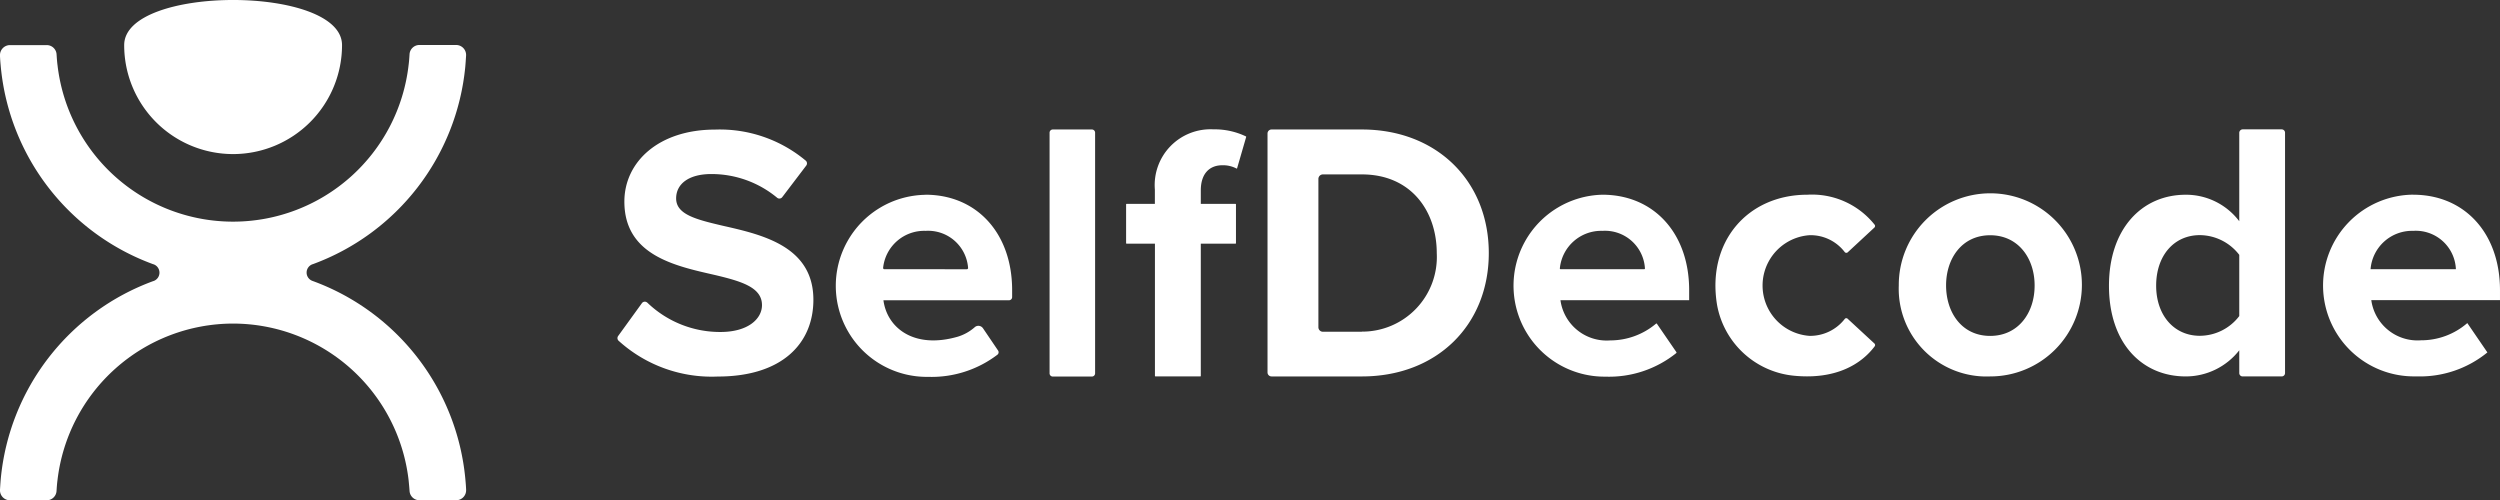
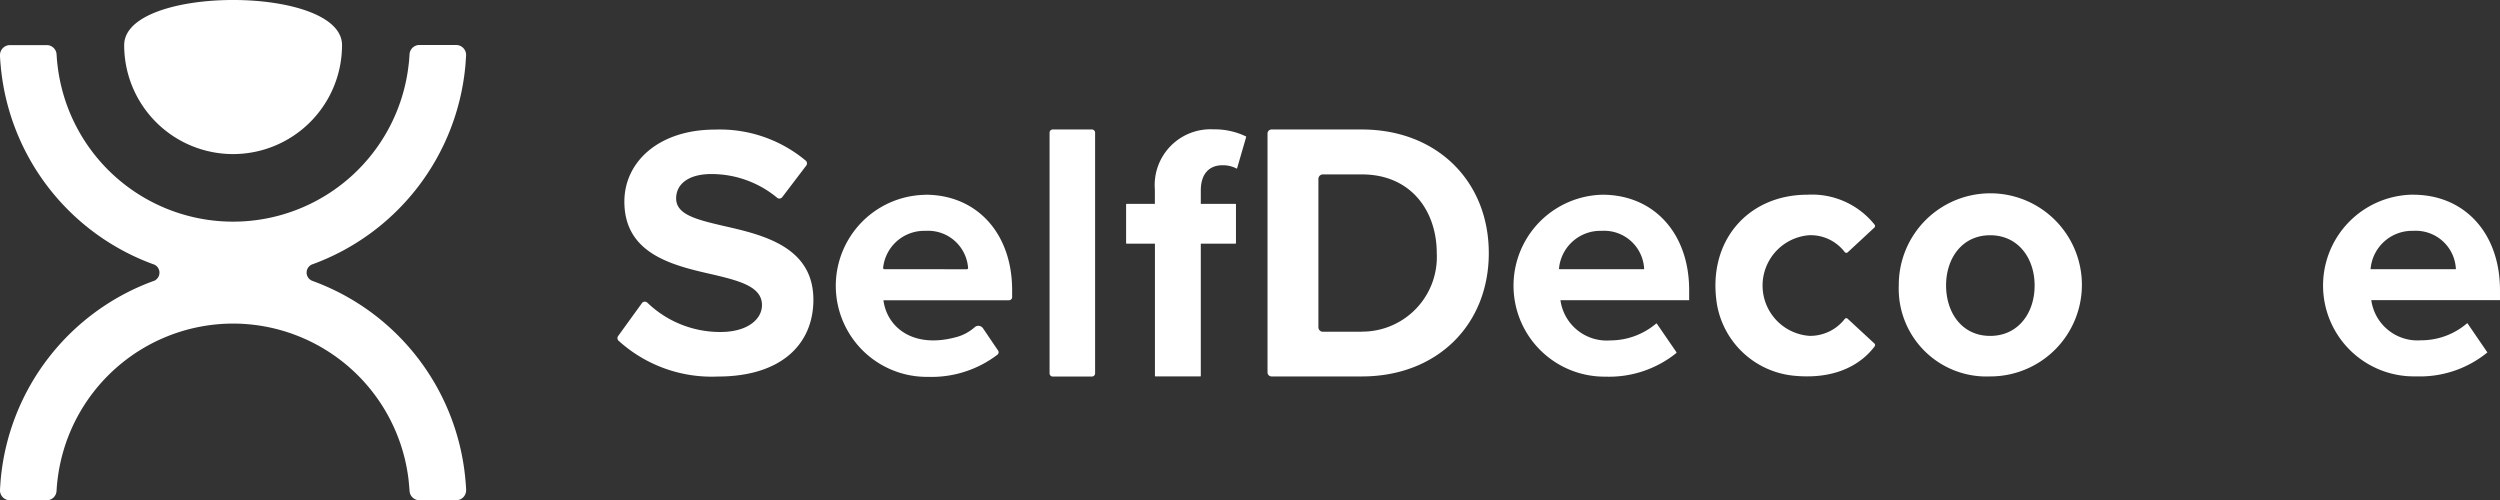
<svg xmlns="http://www.w3.org/2000/svg" id="Logo" width="177.486" height="35.514" viewBox="0 0 177.486 35.514">
  <rect x="0" y="0" width="177.486" height="35.514" fill="#333333" stroke="none" />
  <g id="Group_22" data-name="Group 22" transform="translate(43.84 9.184)">
    <path id="Path_30" data-name="Path 30" d="M230.839,173.324a.255.255,0,0,1,.355-.051c.009.009.017.009.025.017a7.441,7.441,0,0,0,5.189,2.084c1.983,0,2.953-.945,2.953-1.907,0-1.274-1.477-1.7-3.434-2.16-2.776-.633-6.336-1.4-6.336-5.189,0-2.827,2.447-5.113,6.437-5.113a9.514,9.514,0,0,1,6.446,2.211.258.258,0,0,1,.034.337l-1.713,2.253a.253.253,0,0,1-.354.042l-.009-.008a7.3,7.3,0,0,0-4.666-1.679c-1.628,0-2.5.717-2.5,1.73,0,1.147,1.426,1.5,3.383,1.957,2.8.633,6.361,1.476,6.361,5.239,0,3.1-2.219,5.45-6.792,5.45a9.837,9.837,0,0,1-7.045-2.548.256.256,0,0,1-.025-.329Z" transform="translate(-229.104 -160.989)" fill="#fff" />
    <path id="Path_31" data-name="Path 31" d="M269.861,171.269c3.662,0,6.159,2.75,6.159,6.774v.5a.224.224,0,0,1-.219.219h-8.918c.253,1.94,2.143,3.484,5.264,2.59a3.253,3.253,0,0,0,1.215-.675.39.39,0,0,1,.557.034.183.183,0,0,1,.034.042l1.063,1.569a.221.221,0,0,1-.034.3,7.72,7.72,0,0,1-4.918,1.578,6.463,6.463,0,0,1-.2-12.925Zm-2.927,5.29H272.8a.092.092,0,0,0,.093-.076v-.017a2.847,2.847,0,0,0-3.02-2.632,2.934,2.934,0,0,0-3.012,2.624.093.093,0,0,0,.068.1Z" transform="translate(-248.004 -166.629)" fill="#fff" />
    <path id="Path_32" data-name="Path 32" d="M297.418,160.988h2.776a.227.227,0,0,1,.228.228h0V178.3a.227.227,0,0,1-.228.228h-2.776a.227.227,0,0,1-.228-.228h0V161.216a.226.226,0,0,1,.228-.228Z" transform="translate(-266.516 -160.979)" fill="#fff" />
    <path id="Path_33" data-name="Path 33" d="M311.292,169.085h-2a.04.04,0,0,1-.042-.042V166.3a.04.04,0,0,1,.042-.042h2v-1.013a3.962,3.962,0,0,1,4.151-4.277,5.15,5.15,0,0,1,2.312.5.04.04,0,0,1,.017.05l-.641,2.21c-.009.017-.025.034-.042.026a.008.008,0,0,1-.009-.009,2.054,2.054,0,0,0-1-.228c-.92,0-1.527.608-1.527,1.78v.962h2.455a.039.039,0,0,1,.042.042v2.742a.04.04,0,0,1-.042.042h-2.455v9.382a.04.04,0,0,1-.042.042h-3.172a.04.04,0,0,1-.042-.042v-9.382Z" transform="translate(-273.143 -160.969)" fill="#fff" />
    <path id="Path_34" data-name="Path 34" d="M331.535,161.275a.284.284,0,0,1,.287-.287h6.412c5.315,0,9.01,3.661,9.01,8.774s-3.687,8.758-9.01,8.758h-6.412a.285.285,0,0,1-.287-.287Zm6.7,14.064a5.3,5.3,0,0,0,5.315-5.568c0-3-1.831-5.594-5.315-5.594h-2.767a.321.321,0,0,0-.321.321v10.529a.321.321,0,0,0,.321.321h2.767Z" transform="translate(-285.388 -160.979)" fill="#fff" />
-     <path id="Path_35" data-name="Path 35" d="M376.559,171.269c3.662,0,6.159,2.75,6.159,6.774v.717h-9.137a3.312,3.312,0,0,0,3.535,2.852,5.042,5.042,0,0,0,3.24-1.181.048.048,0,0,1,.076,0,.03.03,0,0,1,.009.017l1.366,1.991a.054.054,0,0,1-.008.076,7.617,7.617,0,0,1-5.028,1.67,6.459,6.459,0,0,1-.211-12.916Zm-2.97,5.29h5.931a.057.057,0,0,0,.059-.05V176.5a2.843,2.843,0,0,0-3.021-2.666,2.95,2.95,0,0,0-3.02,2.658.054.054,0,0,0,.05.067Z" transform="translate(-306.637 -166.629)" fill="#fff" />
+     <path id="Path_35" data-name="Path 35" d="M376.559,171.269c3.662,0,6.159,2.75,6.159,6.774v.717h-9.137a3.312,3.312,0,0,0,3.535,2.852,5.042,5.042,0,0,0,3.24-1.181.048.048,0,0,1,.076,0,.03.03,0,0,1,.009.017l1.366,1.991a.054.054,0,0,1-.008.076,7.617,7.617,0,0,1-5.028,1.67,6.459,6.459,0,0,1-.211-12.916Zm-2.97,5.29h5.931V176.5a2.843,2.843,0,0,0-3.021-2.666,2.95,2.95,0,0,0-3.02,2.658.054.054,0,0,0,.05.067Z" transform="translate(-306.637 -166.629)" fill="#fff" />
    <path id="Path_36" data-name="Path 36" d="M408.637,171.269a5.687,5.687,0,0,1,4.784,2.134.153.153,0,0,1-.017.194l-1.9,1.763a.146.146,0,0,1-.2-.009l-.008-.008a3.047,3.047,0,0,0-2.506-1.2,3.582,3.582,0,0,0,0,7.146,3.113,3.113,0,0,0,2.506-1.2.136.136,0,0,1,.194-.025l.009.008,1.907,1.763a.153.153,0,0,1,.017.194c-.928,1.24-2.717,2.379-5.712,2.092a6.146,6.146,0,0,1-5.484-5.053C401.5,174.6,404.4,171.269,408.637,171.269Z" transform="translate(-324.169 -166.629)" fill="#fff" />
    <path id="Path_37" data-name="Path 37" d="M431.012,177.706a6.5,6.5,0,1,1,6.488,6.463A6.227,6.227,0,0,1,431.012,177.706Zm9.643,0c0-1.907-1.147-3.56-3.155-3.56s-3.13,1.654-3.13,3.56c0,1.932,1.122,3.586,3.13,3.586s3.164-1.653,3.155-3.586Z" transform="translate(-340.049 -166.629)" fill="#fff" />
-     <path id="Path_38" data-name="Path 38" d="M473.387,176.653a4.815,4.815,0,0,1-3.8,1.856c-3.1,0-5.45-2.345-5.45-6.437,0-4.024,2.32-6.462,5.45-6.462a4.739,4.739,0,0,1,3.8,1.881v-6.277a.249.249,0,0,1,.236-.245H476.4a.238.238,0,0,1,.237.245v17.059a.236.236,0,0,1-.237.236h-2.776a.236.236,0,0,1-.236-.236Zm0-6.775a3.564,3.564,0,0,0-2.8-1.4c-1.831,0-3.1,1.451-3.1,3.586,0,2.109,1.274,3.56,3.1,3.56a3.539,3.539,0,0,0,2.8-1.4Z" transform="translate(-358.252 -160.969)" fill="#fff" />
    <path id="Path_39" data-name="Path 39" d="M504.322,171.269c3.662,0,6.159,2.75,6.159,6.774v.709h-9.137a3.312,3.312,0,0,0,3.535,2.852,4.991,4.991,0,0,0,3.282-1.223h0l1.426,2.084a7.565,7.565,0,0,1-5.062,1.7,6.451,6.451,0,1,1-.2-12.9Zm-3.029,5.29h6.058a2.849,2.849,0,0,0-3.029-2.725,2.956,2.956,0,0,0-3.029,2.725Z" transform="translate(-376.836 -166.629)" fill="#fff" />
  </g>
  <g id="Group_23" data-name="Group 23">
    <path id="Path_40" data-name="Path 40" d="M159.091,151.523a7.736,7.736,0,0,0,7.737-7.737c0-4.269-15.465-4.269-15.465,0A7.729,7.729,0,0,0,159.091,151.523Z" transform="translate(-142.546 -140.585)" fill="#fff" />
    <path id="Path_41" data-name="Path 41" d="M153.99,164.428h0a.628.628,0,0,1-.009-1.189h.009a16.625,16.625,0,0,0,10.833-14.005c.025-.27.042-.548.059-.818a.71.71,0,0,0-.683-.742h-2.632a.7.7,0,0,0-.7.666c-.017.262-.034.514-.068.768a12.544,12.544,0,0,1-24.922.009c-.034-.253-.051-.506-.068-.768a.7.7,0,0,0-.7-.667H132.5a.71.71,0,0,0-.709.717v.025c.008.278.034.549.059.819a16.588,16.588,0,0,0,10.833,14h.009a.63.63,0,0,1,0,1.189h-.009a16.61,16.61,0,0,0-10.833,14.005c-.025.27-.042.548-.059.818a.709.709,0,0,0,.683.742h2.632a.7.7,0,0,0,.7-.666c.017-.261.034-.514.068-.768a12.567,12.567,0,0,1,12.461-11.111h0A12.561,12.561,0,0,1,160.8,178.56c.025.253.05.506.068.768a.7.7,0,0,0,.7.666h2.607a.707.707,0,0,0,.709-.709v-.025c-.009-.278-.034-.548-.059-.818A16.6,16.6,0,0,0,153.99,164.428Z" transform="translate(-131.792 -144.48)" fill="#fff" />
  </g>
</svg>